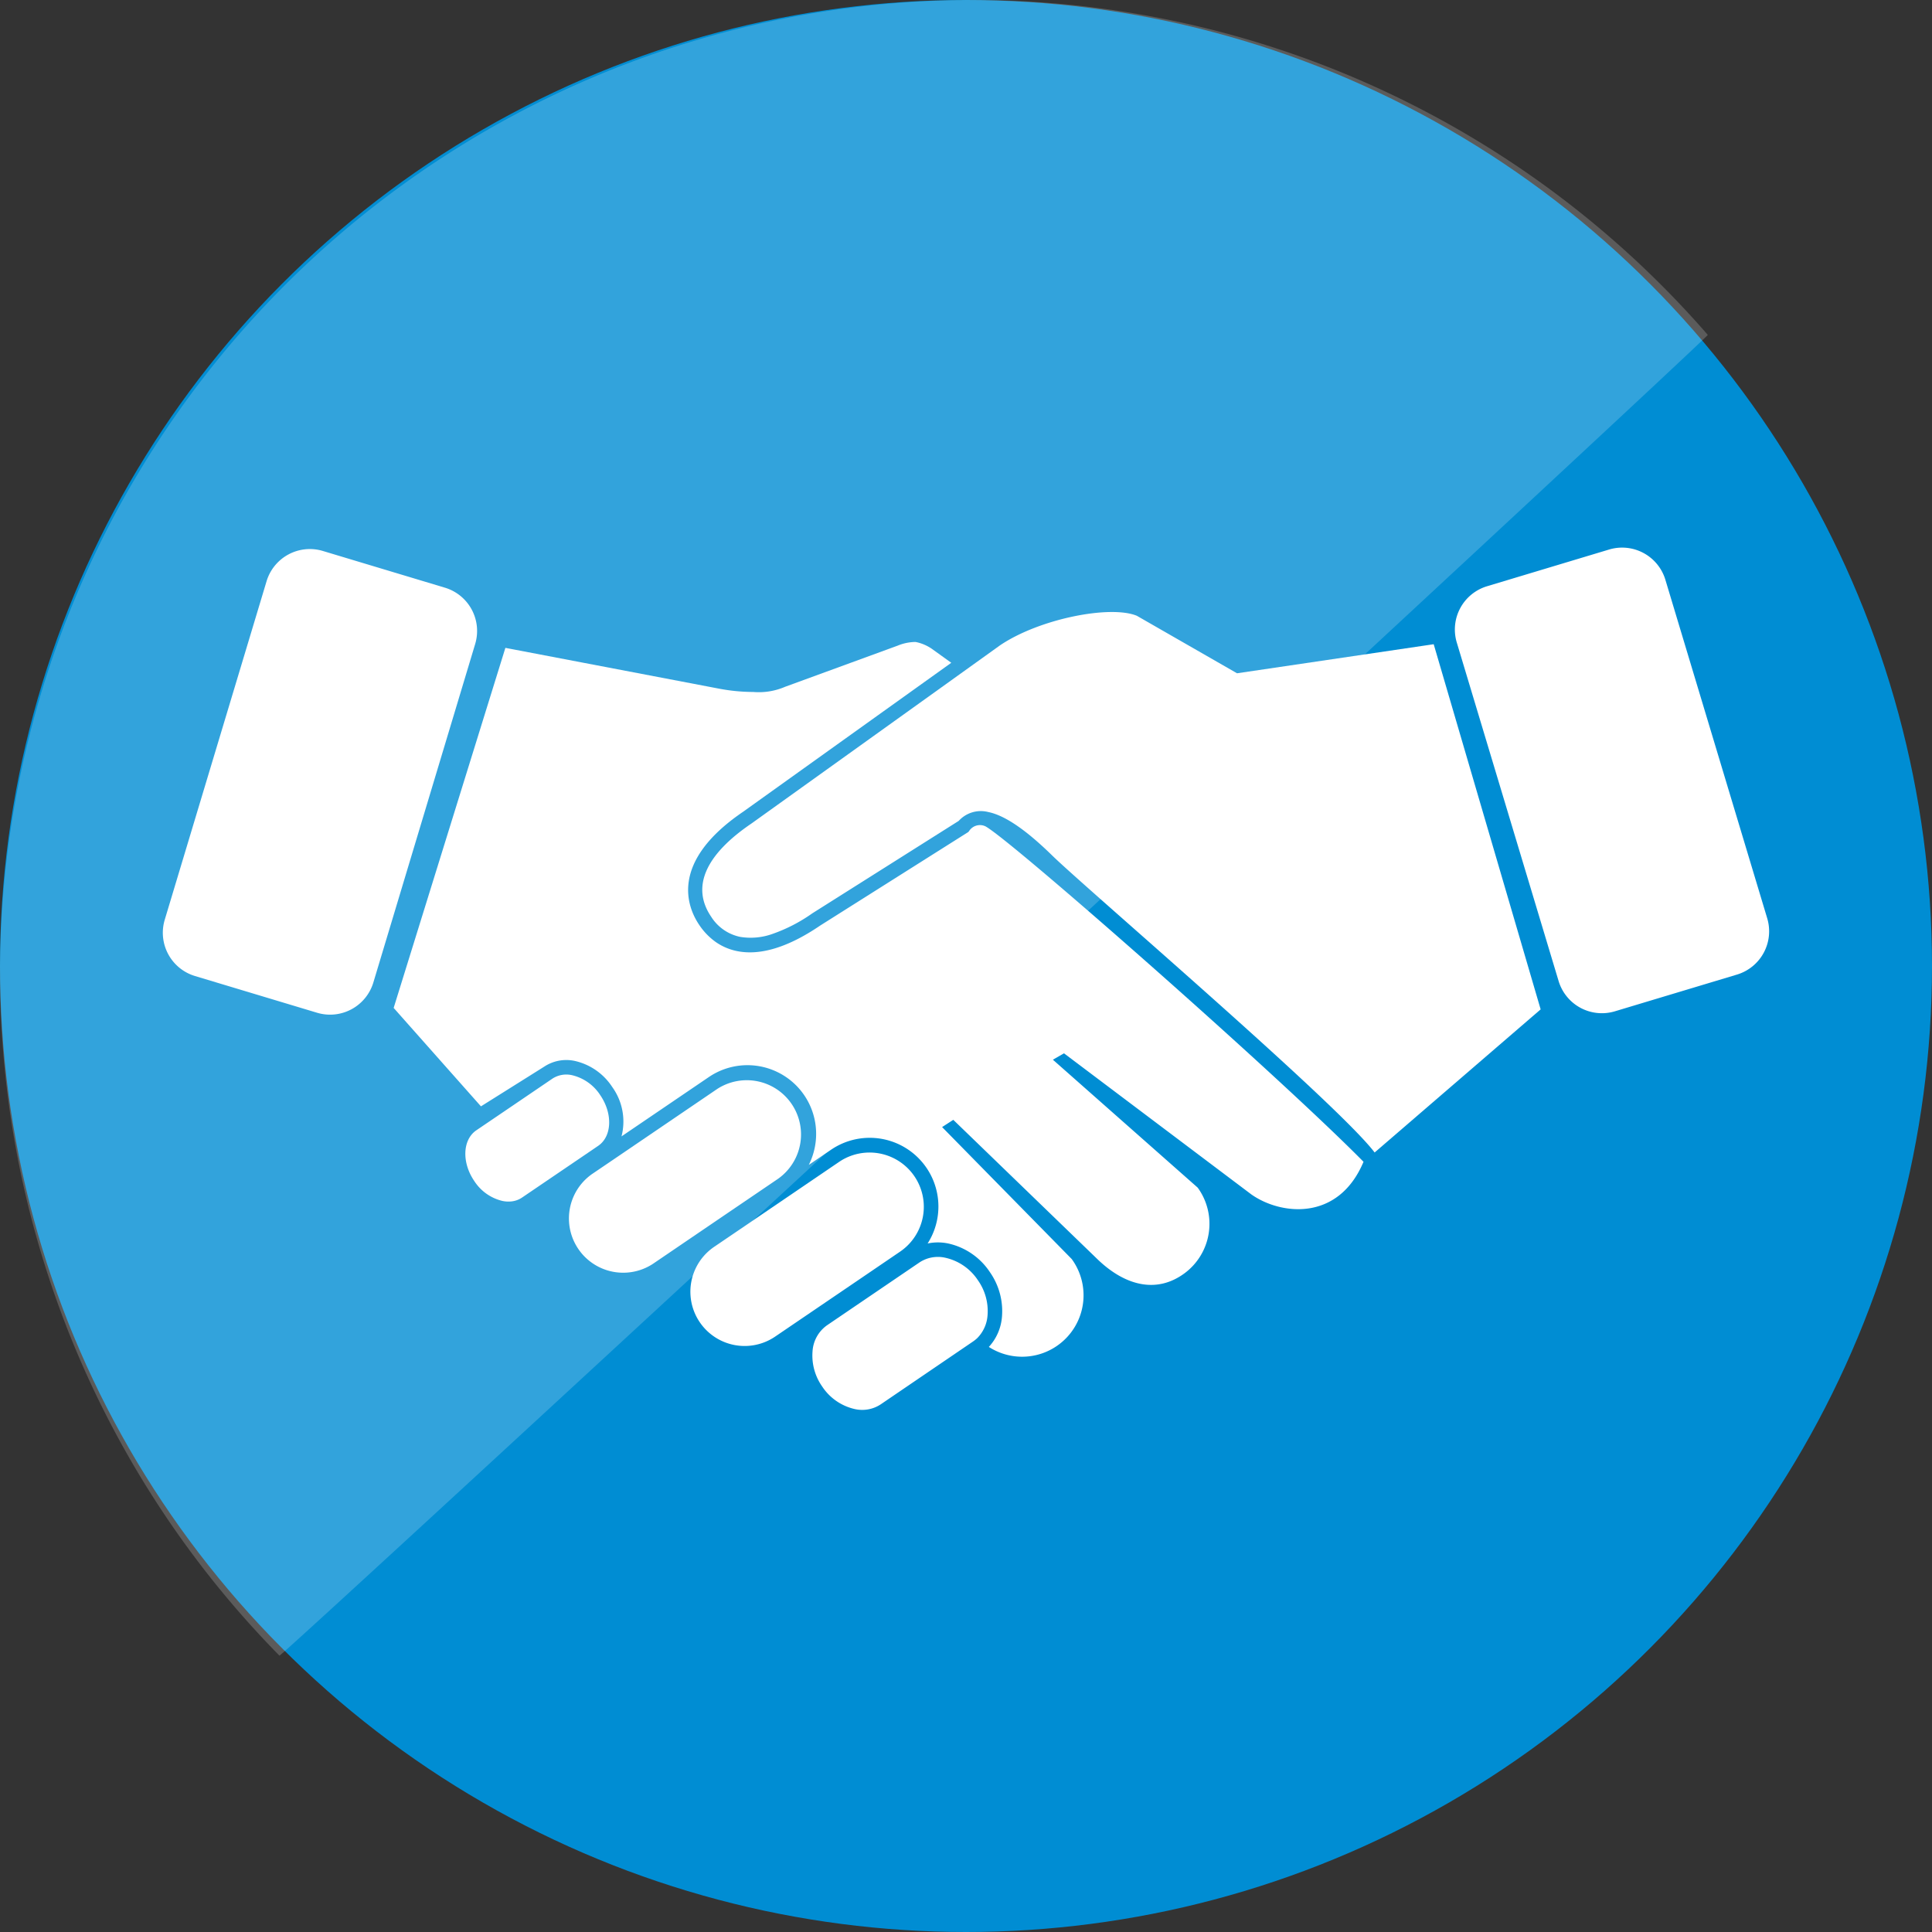
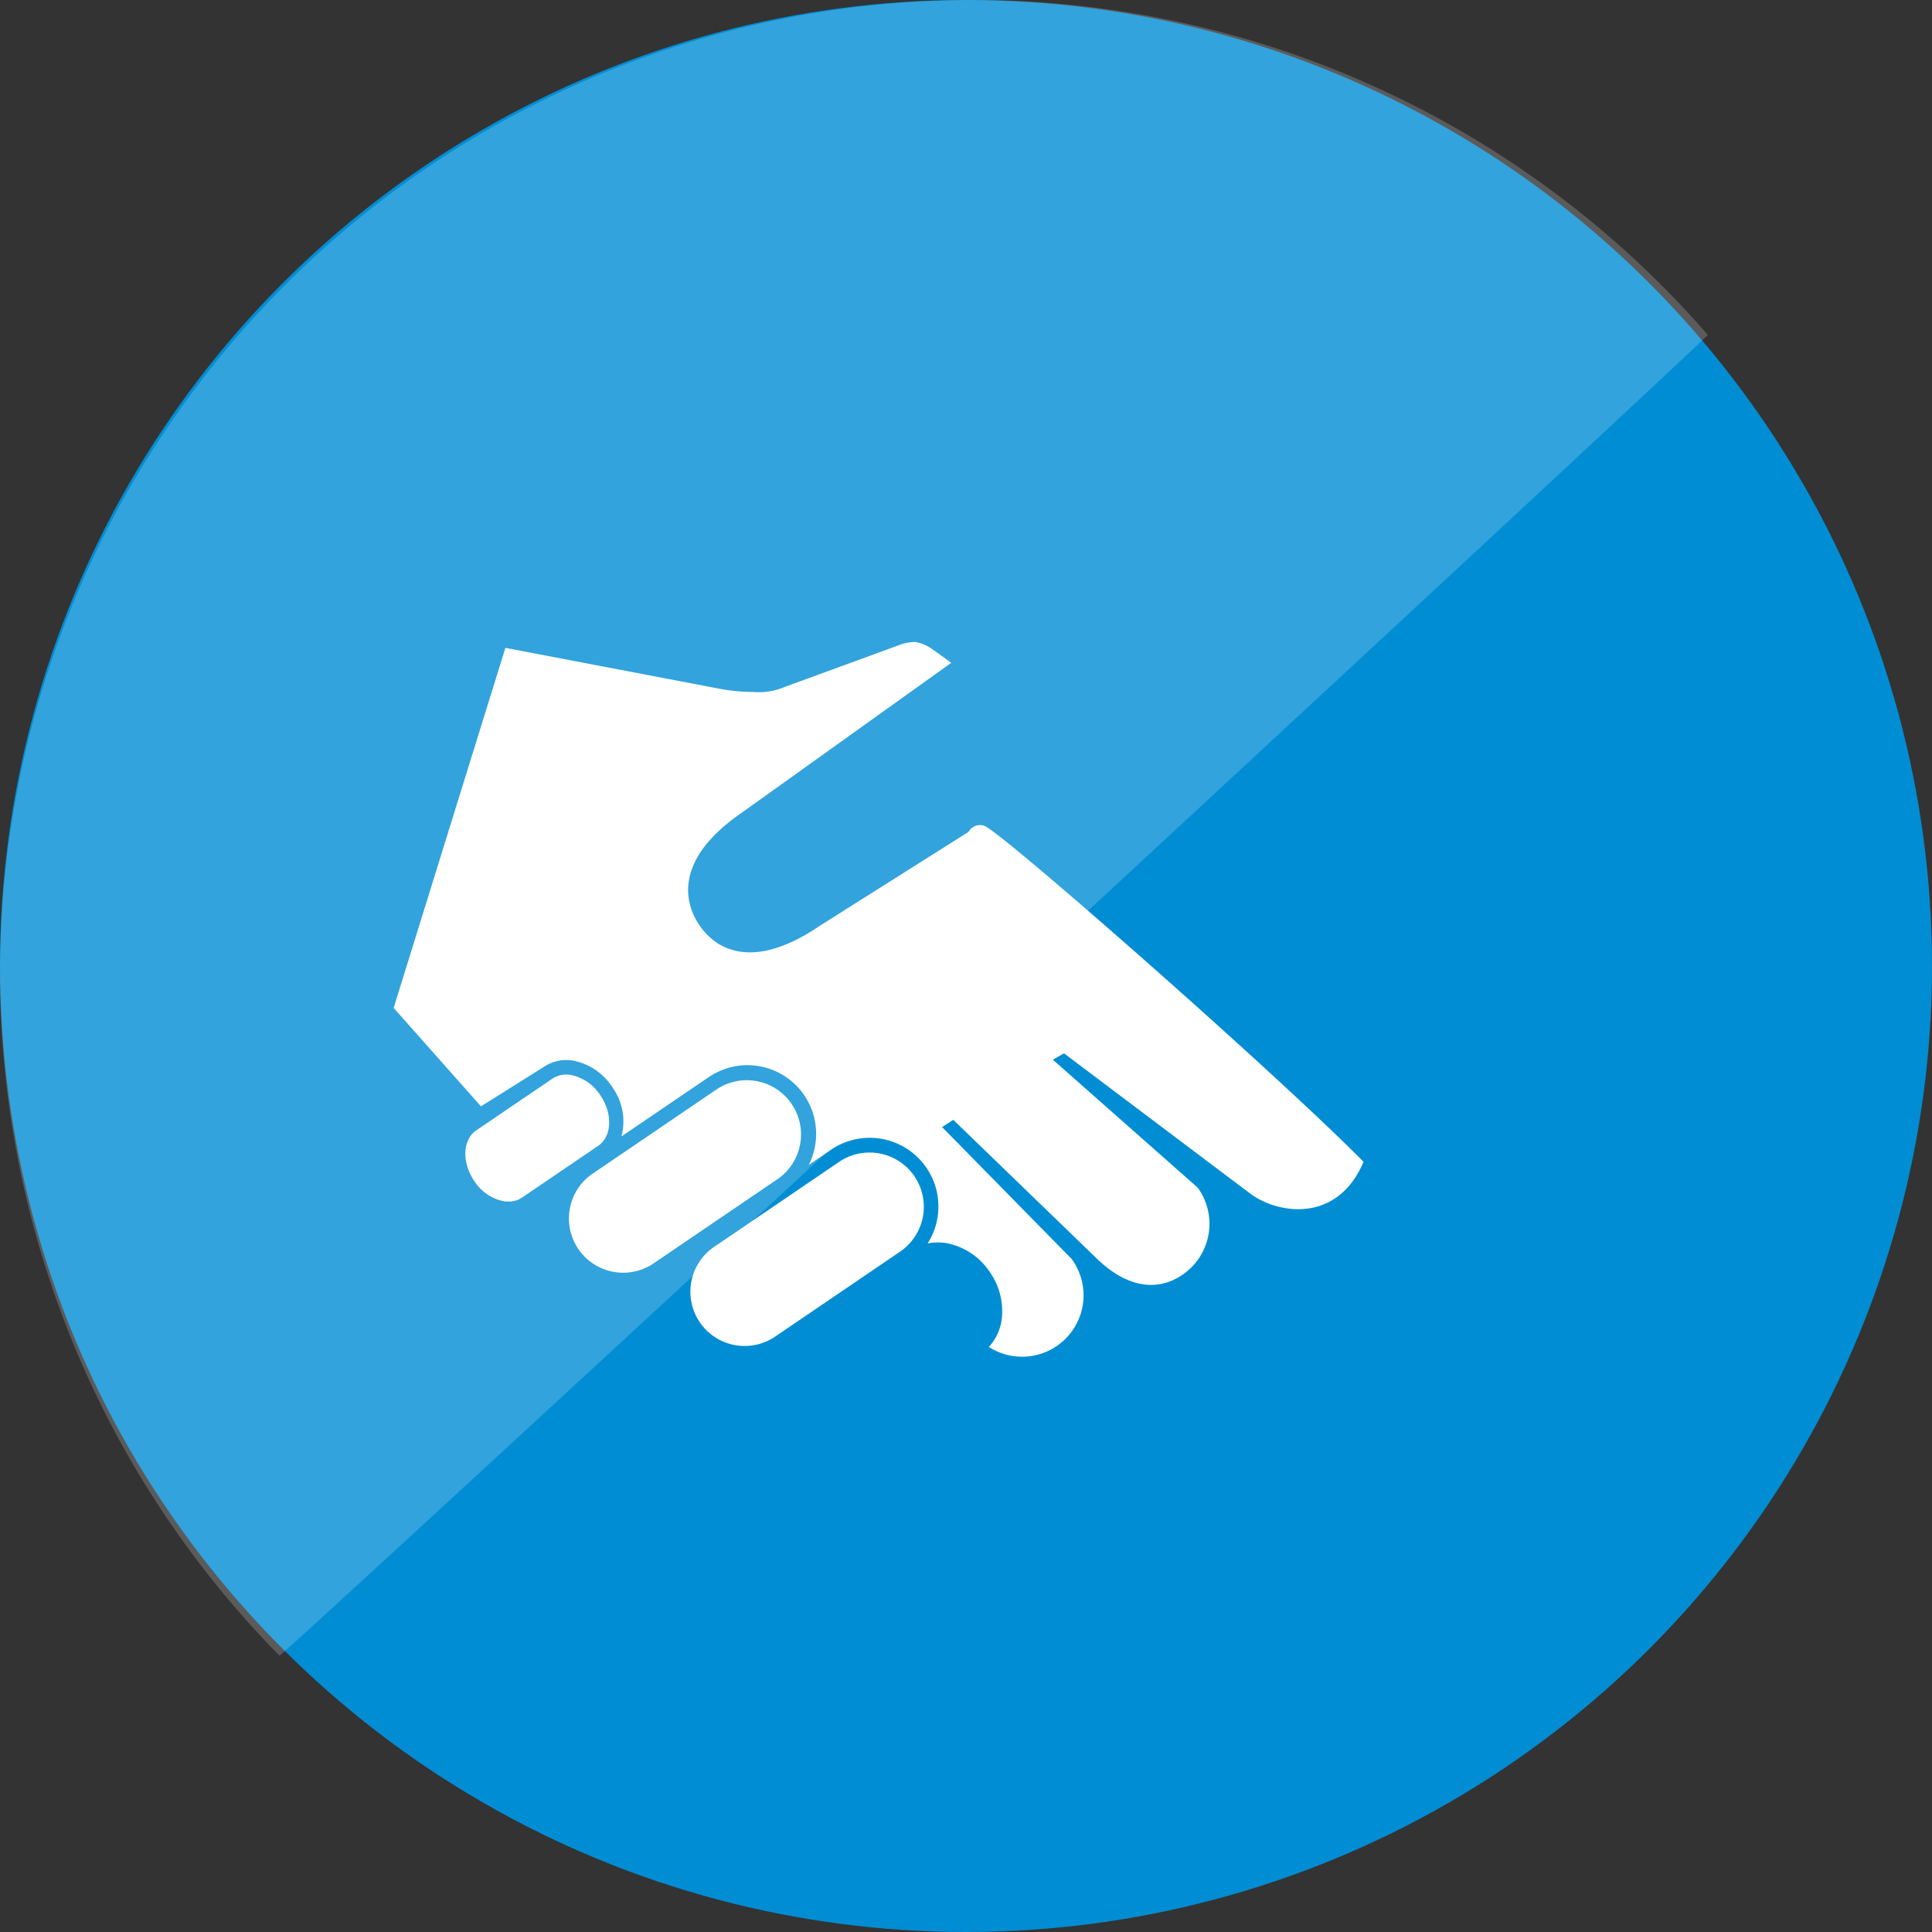
<svg xmlns="http://www.w3.org/2000/svg" width="135" height="135" viewBox="0 0 135 135">
  <rect x="0" y="0" width="135" height="135" fill="#333333" stroke="none" />
  <g id="组_273" data-name="组 273" transform="translate(-616 -1654)">
    <circle id="椭圆_29" data-name="椭圆 29" cx="67.5" cy="67.5" r="67.5" transform="translate(616 1654)" fill="#008dd3" />
    <path id="路径_1877" data-name="路径 1877" d="M68,0a67.981,67.981,0,0,1,51.332,23.4c-.057.3-99.962,92.724-99.807,92.289A68,68,0,0,1,68,0Z" transform="translate(616 1654)" fill="#fff" opacity="0.197" />
    <g id="组_115" data-name="组 115" transform="translate(429.009 1401.232)">
-       <path id="路径_1878" data-name="路径 1878" d="M371.094,469.4a2.336,2.336,0,0,0-1.811.328l-2.839,1.93-3.626,2.465a2.41,2.41,0,0,0-1.006,1.825,3.757,3.757,0,0,0,.67,2.441,3.7,3.7,0,0,0,2.279,1.583,2.345,2.345,0,0,0,1.813-.327l6.463-4.4a2.447,2.447,0,0,0,.285-.23,2.5,2.5,0,0,0,.72-1.6,3.724,3.724,0,0,0-.67-2.438A3.683,3.683,0,0,0,371.094,469.4Z" transform="translate(-118.045 -128.745)" fill="#fff" />
      <path id="路径_1879" data-name="路径 1879" d="M299.076,329.361a.9.9,0,0,0-1.138.347l-.051.058L287.54,336.3c-2.211,1.505-4.164,2.11-5.785,1.789a3.979,3.979,0,0,1-1.488-.622,4.568,4.568,0,0,1-1.179-1.212c-.814-1.2-2.145-4.364,3.069-7.908L296.7,317.939l-1.252-.9a3.037,3.037,0,0,0-1.245-.555,3.329,3.329,0,0,0-1.241.254l-7.868,2.876a4.66,4.66,0,0,1-2.229.364,13,13,0,0,1-2.322-.218l-15-2.864-7.807,25.159,6.1,6.878,4.427-2.778a2.8,2.8,0,0,1,2.133-.395,4.239,4.239,0,0,1,2.616,1.824,4.129,4.129,0,0,1,.645,3.448l6.1-4.144a4.8,4.8,0,0,1,7.415,4.87,4.813,4.813,0,0,1-.428,1.265l1.546-1.052a4.8,4.8,0,0,1,6.757,6.544,3.523,3.523,0,0,1,1.437,0,4.7,4.7,0,0,1,2.919,2.009,4.749,4.749,0,0,1,.84,3.1,3.51,3.51,0,0,1-.918,2.12,4.293,4.293,0,0,0,5.791-6.142l-9.057-9.221.782-.506,10.137,9.8c1.917,1.814,4.091,2.335,6,.938a4.3,4.3,0,0,0,.941-6l-10.119-8.94.777-.445,13.087,9.856c2.024,1.434,6.071,1.94,7.842-2.277C319.519,346.736,300.756,330.229,299.076,329.361Z" transform="translate(-43.238 -18.858)" fill="#fff" />
      <path id="路径_1880" data-name="路径 1880" d="M315.784,432.22a3.791,3.791,0,0,0-4.263-6.269l-7.285,4.954-1.445.98a3.791,3.791,0,0,0,4.263,6.269l5.026-3.418Z" transform="translate(-74.433 -97.078)" fill="#fff" />
      <path id="路径_1881" data-name="路径 1881" d="M346.139,450.314a3.791,3.791,0,0,0-4.262-6.271l-6.5,4.421-2.229,1.514a3.791,3.791,0,0,0,4.263,6.271l5.813-3.951Z" transform="translate(-96.256 -110.085)" fill="#fff" />
      <path id="路径_1882" data-name="路径 1882" d="M284.833,429c.965-.655,1.031-2.241.15-3.537a3.229,3.229,0,0,0-1.975-1.4,1.784,1.784,0,0,0-1.367.238l-3.11,2.113-2.211,1.5c-.963.656-1.029,2.241-.148,3.537a3.229,3.229,0,0,0,1.974,1.4,2.068,2.068,0,0,0,.639.031,1.622,1.622,0,0,0,.729-.268l4.9-3.328Z" transform="translate(-56.045 -96.165)" fill="#fff" />
-       <path id="路径_1883" data-name="路径 1883" d="M371.812,313.3l-7-4.018c-1.853-.767-6.831.208-9.576,2.076l-4.574,3.281L337.879,323.8c-3.241,2.2-4.21,4.454-2.81,6.513a3.15,3.15,0,0,0,2.025,1.406,4.515,4.515,0,0,0,2.275-.213,11.219,11.219,0,0,0,2.761-1.429l10.234-6.462a2.085,2.085,0,0,1,2.052-.623c1.236.245,2.768,1.365,4.473,3.033,2.316,2.266,19.907,17.3,22.539,20.76l11.6-10-7.473-25.516Z" transform="translate(-98.383 -13.486)" fill="#fff" />
-       <path id="路径_1885" data-name="路径 1885" d="M3.158,0h8.906a3.158,3.158,0,0,1,3.158,3.158v24.7a3.158,3.158,0,0,1-3.158,3.158H3.158A3.158,3.158,0,0,1,0,27.863V3.158A3.158,3.158,0,0,1,3.158,0Z" transform="translate(287.875 294.642) rotate(-16.742)" fill="#fff" />
-       <path id="路径_1884" data-name="路径 1884" d="M3.158,0h24.7a3.158,3.158,0,0,1,3.158,3.158v8.906a3.158,3.158,0,0,1-3.158,3.158H3.158A3.158,3.158,0,0,1,0,12.064V3.158A3.158,3.158,0,0,1,3.158,0Z" transform="translate(197.593 320.059) rotate(-73.258)" fill="#fff" />
    </g>
  </g>
</svg>